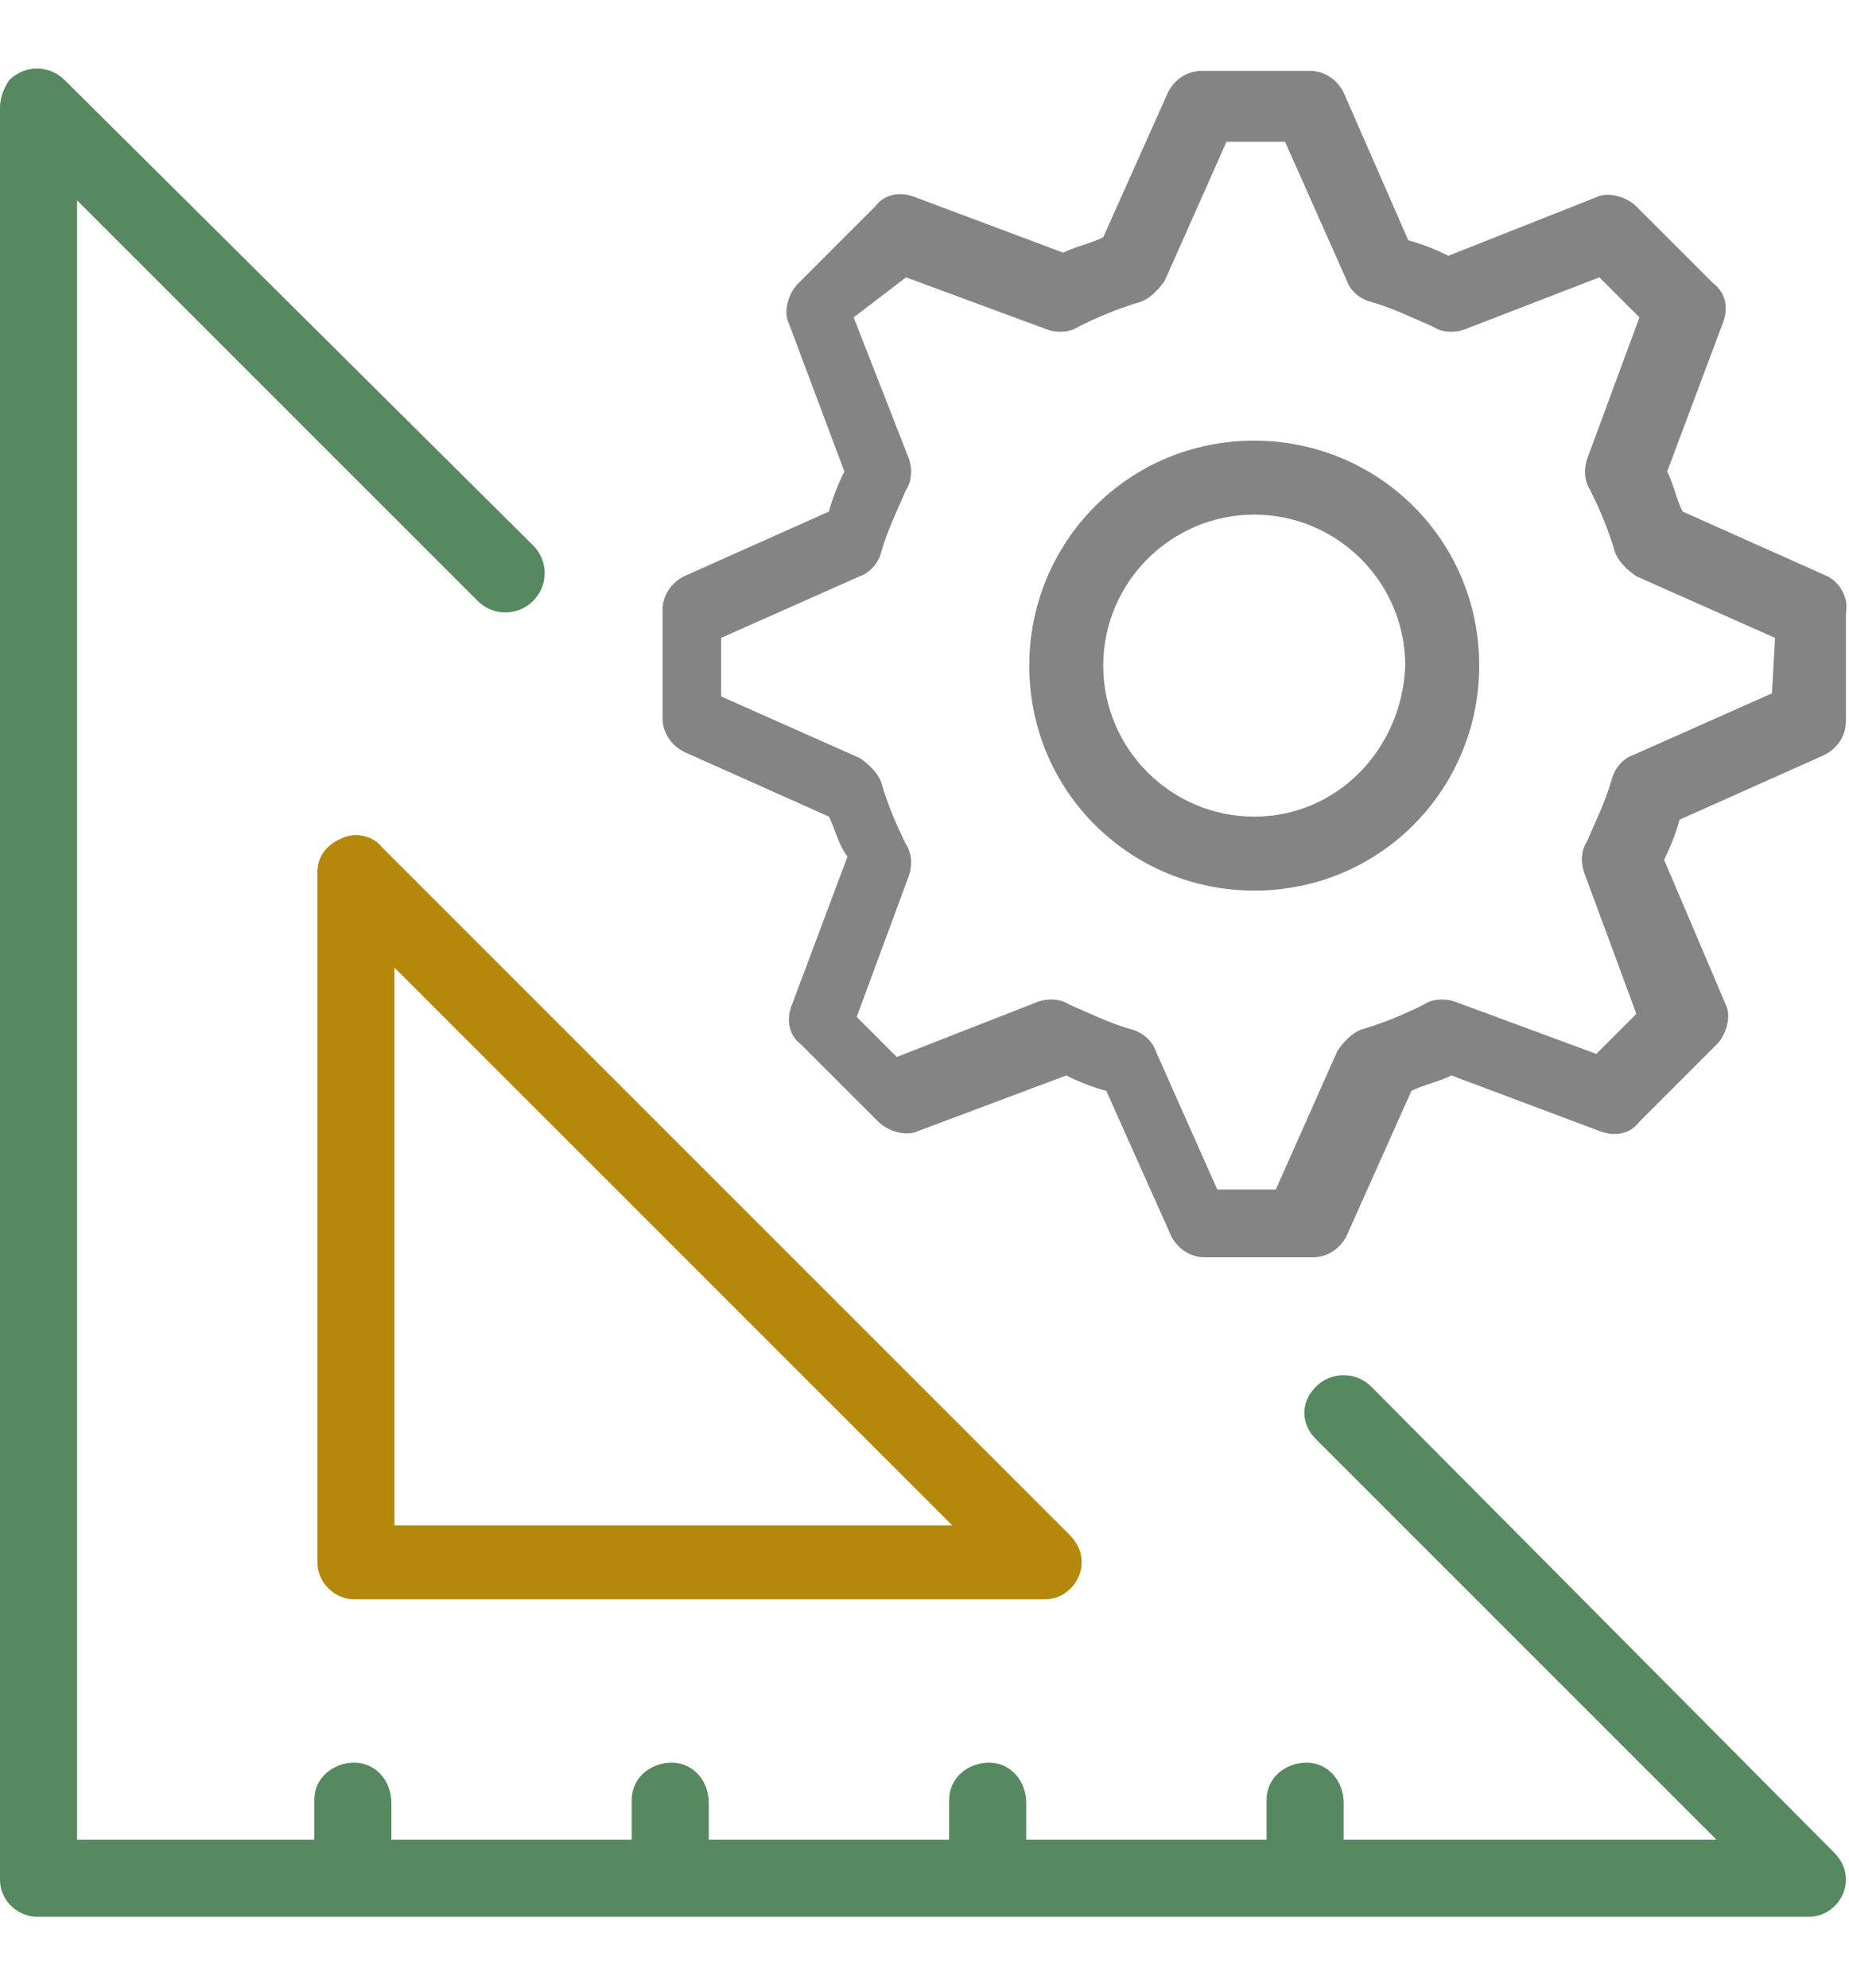
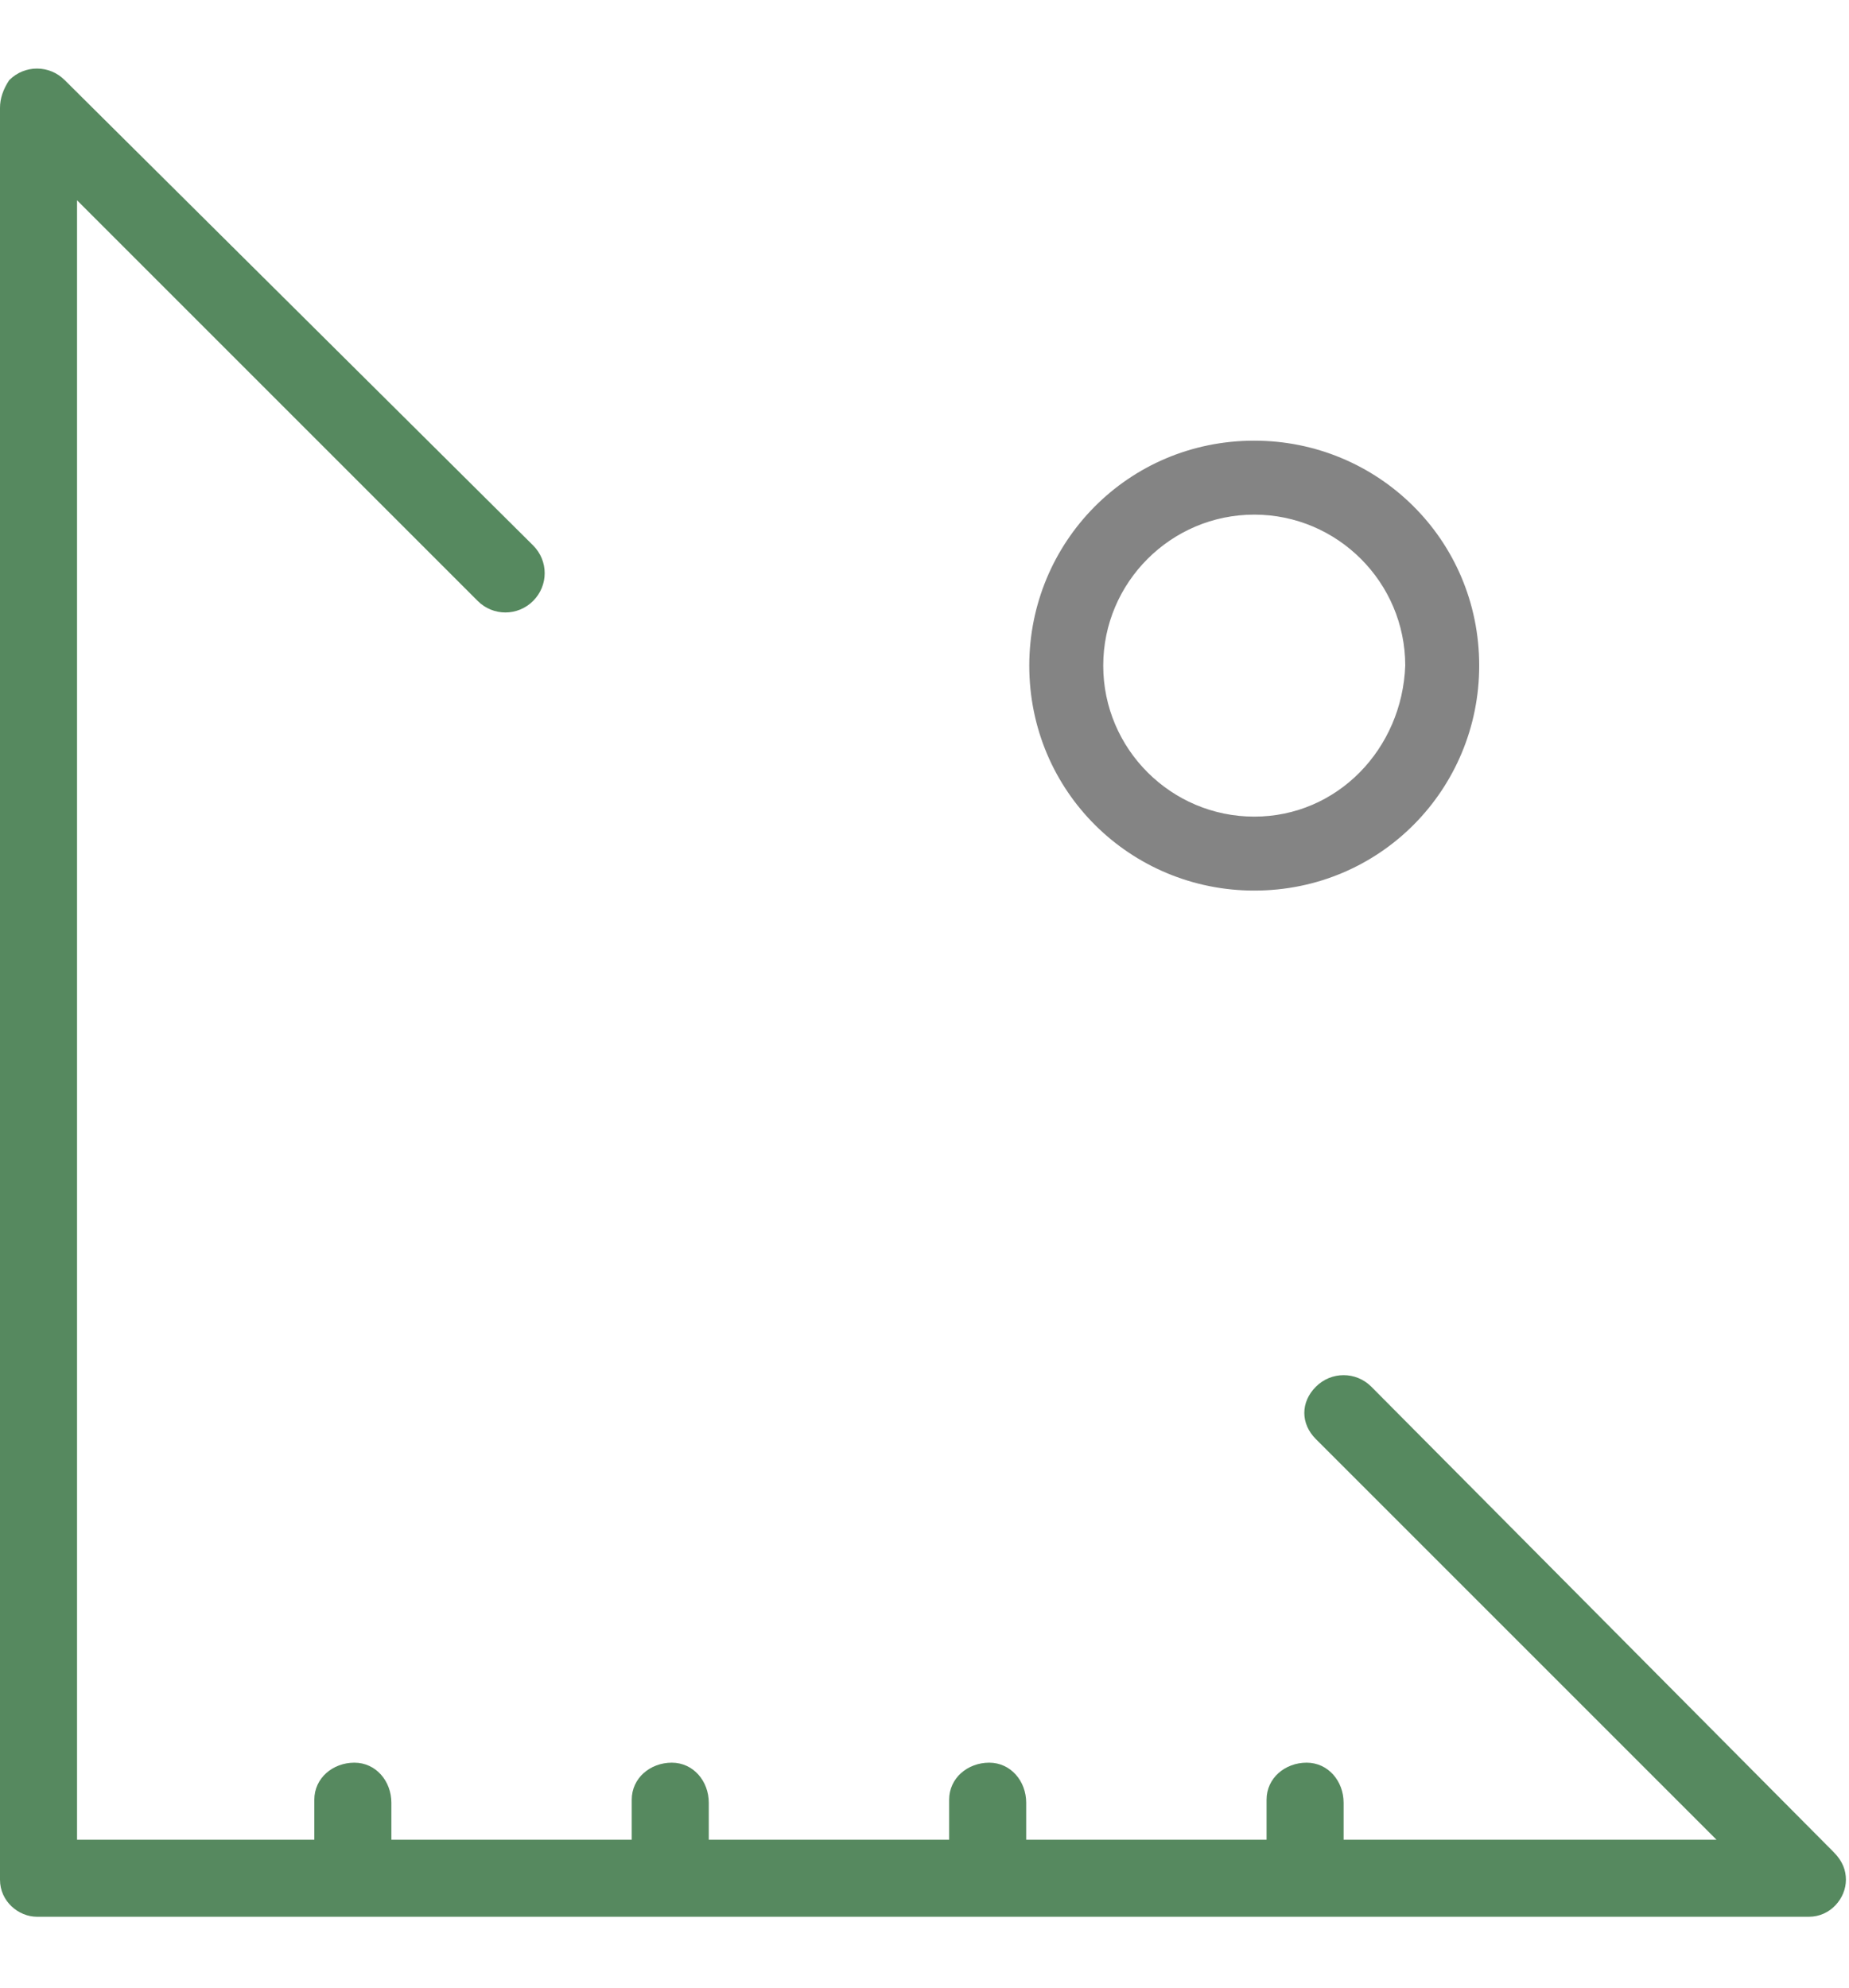
<svg xmlns="http://www.w3.org/2000/svg" version="1.1" id="Ebene_1" x="0px" y="0px" viewBox="0 0 60 64.5" style="enable-background:new 0 0 60 64.5;" xml:space="preserve">
  <style type="text/css"> .st0{fill:#848484;} .st1{fill:#B5880B;} .st2{fill:#56895F;} </style>
  <g id="Gruppe_12-2">
-     <path id="Pfad_59" class="st0" d="M59.3,18.7l-4.7-2.1c-0.2-0.4-0.3-0.9-0.5-1.3l1.8-4.8c0.2-0.5,0.1-1-0.3-1.3l-2.5-2.5 c-0.3-0.3-0.9-0.5-1.3-0.3L47,8.3c-0.4-0.2-0.9-0.4-1.3-0.5L43.6,3c-0.2-0.4-0.6-0.7-1.1-0.7h-3.5c-0.5,0-0.9,0.3-1.1,0.7l-2.1,4.7 c-0.4,0.2-0.9,0.3-1.3,0.5l-4.8-1.8c-0.5-0.2-1-0.1-1.3,0.3l-2.5,2.5c-0.3,0.3-0.5,0.9-0.3,1.3l1.8,4.8c-0.2,0.4-0.4,0.9-0.5,1.3 l-4.7,2.1c-0.4,0.2-0.7,0.6-0.7,1.1v3.5c0,0.5,0.3,0.9,0.7,1.1l4.7,2.1c0.2,0.4,0.3,0.9,0.6,1.3l-1.8,4.8c-0.2,0.5-0.1,1,0.3,1.3 l2.5,2.5c0.3,0.3,0.9,0.5,1.3,0.3l4.8-1.8c0.4,0.2,0.9,0.4,1.3,0.5l2.1,4.7c0.2,0.4,0.6,0.7,1.1,0.7h3.5c0.5,0,0.9-0.3,1.1-0.7 l2.1-4.7c0.4-0.2,0.9-0.3,1.3-0.5l4.8,1.8c0.5,0.2,1,0.1,1.3-0.3l2.5-2.5c0.3-0.3,0.5-0.9,0.3-1.3L54,27.9c0.2-0.4,0.4-0.9,0.5-1.3 l4.7-2.1c0.4-0.2,0.7-0.6,0.7-1.1v-3.5C60,19.4,59.7,18.9,59.3,18.7 M57.5,22.5l-4.5,2c-0.3,0.1-0.6,0.4-0.7,0.8 c-0.2,0.7-0.5,1.3-0.8,2c-0.2,0.3-0.2,0.7-0.1,1l1.7,4.6l-1.3,1.3l-4.6-1.7c-0.3-0.1-0.7-0.1-1,0.1c-0.6,0.3-1.3,0.6-2,0.8 c-0.3,0.1-0.6,0.4-0.8,0.7l-2,4.5h-1.9l-2-4.5c-0.1-0.3-0.4-0.6-0.8-0.7c-0.7-0.2-1.3-0.5-2-0.8c-0.3-0.2-0.7-0.2-1-0.1l-4.6,1.8 l-1.3-1.3l1.7-4.6c0.1-0.3,0.1-0.7-0.1-1c-0.3-0.6-0.6-1.3-0.8-2c-0.1-0.3-0.4-0.6-0.7-0.8l-4.5-2v-1.9l4.5-2 c0.3-0.1,0.6-0.4,0.7-0.8c0.2-0.7,0.5-1.3,0.8-2c0.2-0.3,0.2-0.7,0.1-1l-1.8-4.6L29.4,9l4.6,1.7c0.3,0.1,0.7,0.1,1-0.1 c0.6-0.3,1.3-0.6,2-0.8c0.3-0.1,0.6-0.4,0.8-0.7l2-4.5h1.9l2,4.5c0.1,0.3,0.4,0.6,0.8,0.7c0.7,0.2,1.3,0.5,2,0.8 c0.3,0.2,0.7,0.2,1,0.1L51.9,9l1.3,1.3l-1.7,4.6c-0.1,0.3-0.1,0.7,0.1,1c0.3,0.6,0.6,1.3,0.8,2c0.1,0.3,0.4,0.6,0.7,0.8l4.5,2 L57.5,22.5z" />
    <path id="Pfad_60" class="st0" d="M40.7,14.3c-4.1,0-7.3,3.3-7.3,7.3c0,4.1,3.3,7.3,7.3,7.3c4.1,0,7.3-3.3,7.3-7.3v0 C48,17.5,44.7,14.3,40.7,14.3 M40.7,26.5c-2.7,0-4.9-2.2-4.9-4.9c0-2.7,2.2-4.9,4.9-4.9s4.9,2.2,4.9,4.9c0,0,0,0,0,0 C45.5,24.3,43.4,26.5,40.7,26.5" />
-     <path id="Pfad_61" class="st1" d="M11.1,27.2c-0.5,0.2-0.8,0.6-0.8,1.1v22.4c0,0.7,0.6,1.2,1.2,1.2c0,0,0,0,0,0h22.4 c0.7,0,1.2-0.6,1.2-1.2c0-0.3-0.1-0.6-0.4-0.9L12.4,27.5C12.1,27.1,11.5,27,11.1,27.2 M12.8,31.4l18.1,18.1H12.8L12.8,31.4z" />
    <path id="Pfad_62" class="st2" d="M44.5,45c-0.5-0.5-1.3-0.5-1.8,0c-0.5,0.5-0.5,1.2,0,1.7l13,13H43.6v-1.2c0-0.7-0.5-1.3-1.2-1.3 c-0.7,0-1.3,0.5-1.3,1.2c0,0,0,0,0,0.1v1.2h-7.8v-1.2c0-0.7-0.5-1.3-1.2-1.3c-0.7,0-1.3,0.5-1.3,1.2c0,0,0,0,0,0.1v1.2h-7.8v-1.2 c0-0.7-0.5-1.3-1.2-1.3s-1.3,0.5-1.3,1.2c0,0,0,0,0,0.1v1.2h-7.8v-1.2c0-0.7-0.5-1.3-1.2-1.3c-0.7,0-1.3,0.5-1.3,1.2c0,0,0,0,0,0.1 v1.2H2.5V6.5l13,13c0.5,0.5,1.3,0.5,1.8,0c0.5-0.5,0.5-1.3,0-1.8c0,0,0,0,0,0L2.1,2.6c-0.5-0.5-1.3-0.5-1.8,0C0.1,2.9,0,3.2,0,3.5 V61c0,0.7,0.6,1.2,1.2,1.2h57.5c0.7,0,1.2-0.6,1.2-1.2c0-0.3-0.1-0.6-0.4-0.9L44.5,45z" />
  </g>
</svg>